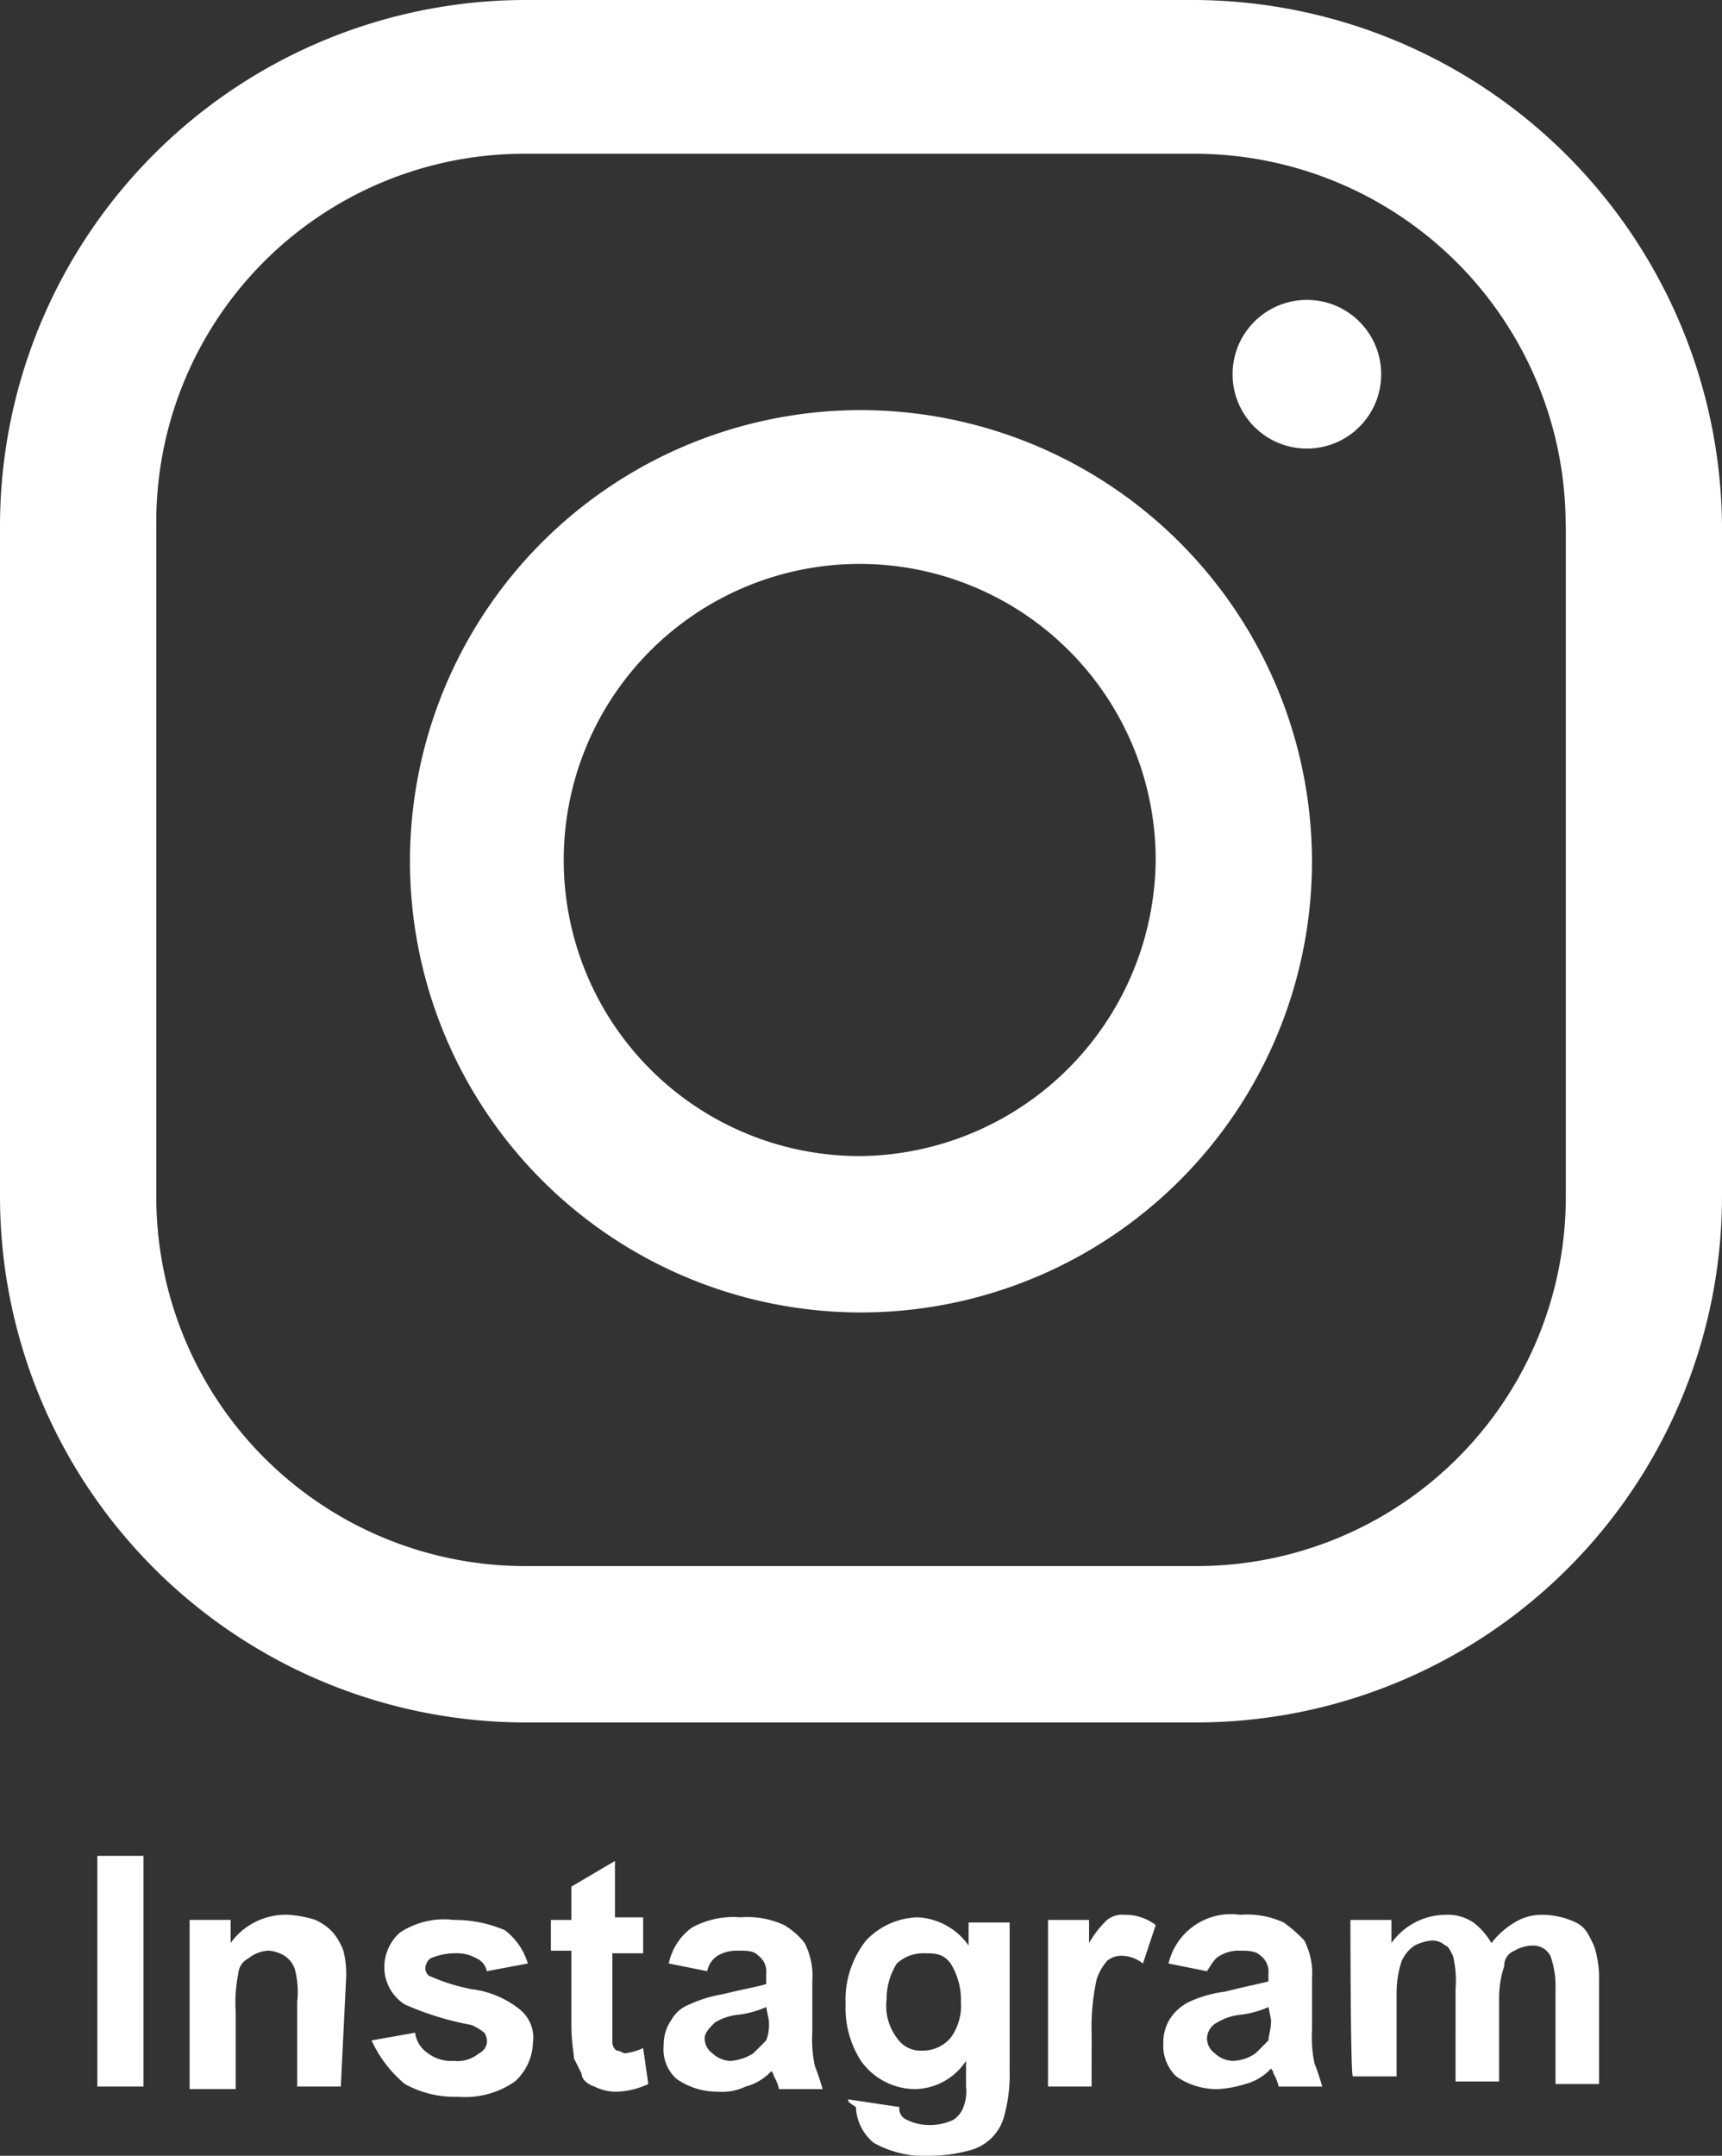
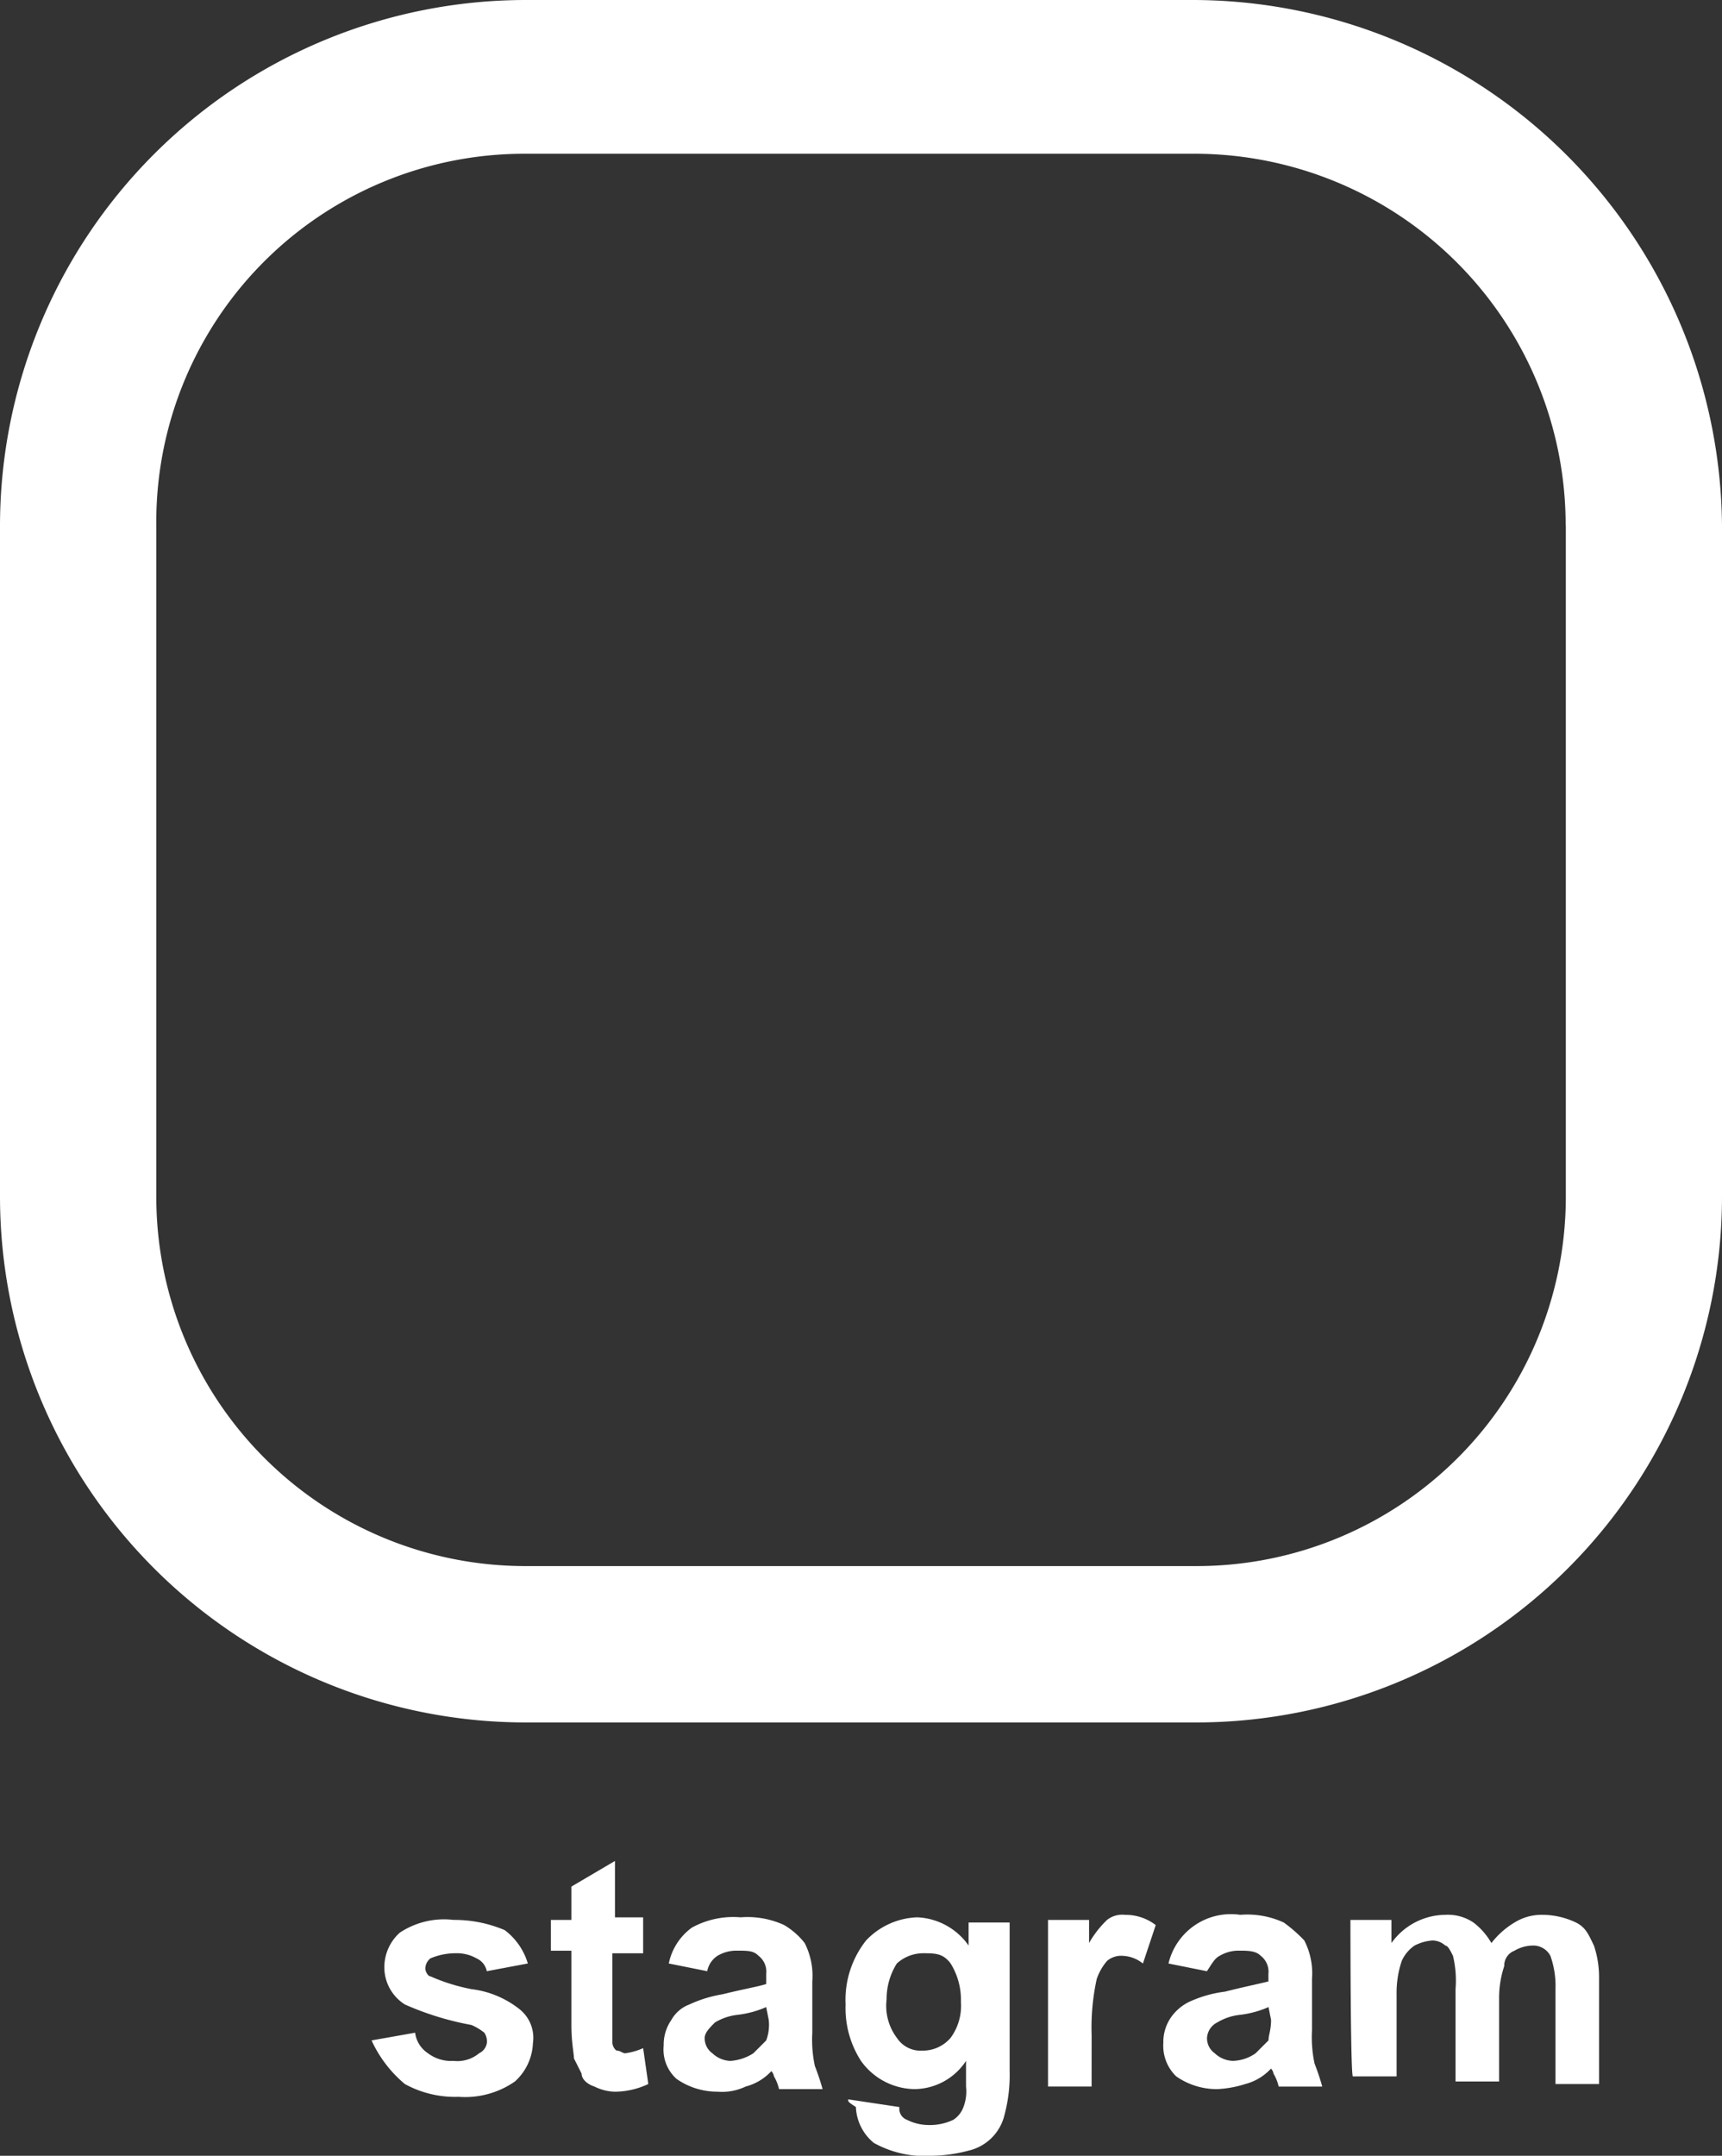
<svg xmlns="http://www.w3.org/2000/svg" width="75.534" height="94.528" viewBox="0 0 75.534 94.528">
  <rect x="0" y="0" width="75.534" height="94.528" fill="#333333" stroke="none" />
  <g id="グループ_1123" data-name="グループ 1123" transform="translate(-0.001)">
    <g id="グループ_1113" data-name="グループ 1113" transform="translate(0.001 0)">
      <g id="グループ_1112" data-name="グループ 1112">
-         <path id="パス_732" data-name="パス 732" d="M733.194,364.808a19.783,19.783,0,1,0,19.782,19.782A19.811,19.811,0,0,0,733.194,364.808Zm0,32.71a12.983,12.983,0,1,1,12.926-13.039A13.1,13.1,0,0,1,733.194,397.518Z" transform="translate(-695.427 -346.825)" fill="#fff" />
        <path id="パス_733" data-name="パス 733" d="M753.7,352.714H724.359a23.073,23.073,0,0,0-23.042,23.042V405.2a23.073,23.073,0,0,0,23.042,23.042h29.449A23.074,23.074,0,0,0,776.851,405.2V375.756A23.243,23.243,0,0,0,753.7,352.714Zm16.3,23.042V405.2a16.189,16.189,0,0,1-16.185,16.185H724.359A16.189,16.189,0,0,1,708.173,405.2V375.756a16.143,16.143,0,0,1,16.185-16.3h29.449A16.286,16.286,0,0,1,769.993,375.756Z" transform="translate(-701.317 -352.714)" fill="#fff" />
      </g>
-       <ellipse id="楕円形_25" data-name="楕円形 25" cx="3.26" cy="3.26" rx="3.26" ry="3.26" transform="translate(54.065 13.15)" fill="#fff" />
    </g>
    <g id="グループ_1114" data-name="グループ 1114" transform="translate(4.271 81.377)">
-       <path id="パス_734" data-name="パス 734" d="M704.189,417.558V407.442h2.024v10.116Z" transform="translate(-704.189 -407.442)" fill="#fff" />
-       <path id="パス_735" data-name="パス 735" d="M713.543,416.711h-1.912V413a3.939,3.939,0,0,0-.112-1.462,1.129,1.129,0,0,0-.449-.562,1.619,1.619,0,0,0-.675-.225,1.5,1.5,0,0,0-.9.338.81.81,0,0,0-.449.674,6.44,6.44,0,0,0-.113,1.686v3.372h-2.022v-7.418h1.8v1.011a2.986,2.986,0,0,1,2.473-1.236,4.772,4.772,0,0,1,1.237.224,2.364,2.364,0,0,1,.786.562,2.8,2.8,0,0,1,.449.787,4.226,4.226,0,0,1,.113,1.349l-.225,4.608Z" transform="translate(-702.864 -406.595)" fill="#fff" />
      <path id="パス_736" data-name="パス 736" d="M712.278,414.615l1.911-.338a1.263,1.263,0,0,0,.562.9,1.678,1.678,0,0,0,1.124.336,1.489,1.489,0,0,0,1.123-.336.6.6,0,0,0,.338-.451.68.68,0,0,0-.112-.449,2.48,2.48,0,0,0-.562-.338,12.935,12.935,0,0,1-2.923-.9,1.933,1.933,0,0,1-.9-1.573,2.042,2.042,0,0,1,.674-1.573,3.509,3.509,0,0,1,2.361-.562,5.642,5.642,0,0,1,2.247.449,2.849,2.849,0,0,1,1.012,1.462l-1.8.338a.787.787,0,0,0-.449-.562,1.734,1.734,0,0,0-.9-.225,2.813,2.813,0,0,0-1.124.225.584.584,0,0,0-.224.449c0,.113.113.338.224.338a8.344,8.344,0,0,0,1.8.562,4.2,4.2,0,0,1,2.135.9,1.6,1.6,0,0,1,.562,1.46,2.391,2.391,0,0,1-.787,1.686,3.816,3.816,0,0,1-2.473.675,4.566,4.566,0,0,1-2.361-.562A5.445,5.445,0,0,1,712.278,414.615Z" transform="translate(-700.25 -406.522)" fill="#fff" />
      <path id="パス_737" data-name="パス 737" d="M721.615,410.179v1.462h-1.349v3.933c0,.113.113.338.225.338s.226.113.338.113a2.876,2.876,0,0,0,.786-.225l.226,1.573a3.473,3.473,0,0,1-1.462.337,2.107,2.107,0,0,1-.9-.226c-.338-.111-.562-.336-.562-.562l-.338-.674c0-.224-.111-.675-.111-1.462v-3.259h-.9v-1.349h.9v-1.462l1.911-1.124v2.473h1.236Z" transform="translate(-697.674 -407.368)" fill="#fff" />
      <path id="パス_738" data-name="パス 738" d="M722.806,411.617l-1.686-.338a2.58,2.58,0,0,1,1.013-1.573,3.771,3.771,0,0,1,2.135-.451,3.844,3.844,0,0,1,1.911.338,3.236,3.236,0,0,1,.9.787,3.166,3.166,0,0,1,.336,1.686v2.248a5.474,5.474,0,0,0,.113,1.462,10.474,10.474,0,0,1,.338,1.011h-1.911a1.914,1.914,0,0,0-.224-.562.388.388,0,0,0-.113-.225,2.325,2.325,0,0,1-1.124.674,2.406,2.406,0,0,1-1.236.226,3.118,3.118,0,0,1-1.8-.562,1.73,1.73,0,0,1-.562-1.462,1.9,1.9,0,0,1,.338-1.124,1.512,1.512,0,0,1,.787-.675,5.594,5.594,0,0,1,1.462-.449c.9-.225,1.573-.338,1.911-.449v-.451a.876.876,0,0,0-.338-.787c-.225-.225-.449-.225-1.011-.225a1.631,1.631,0,0,0-.787.225A1.033,1.033,0,0,0,722.806,411.617Zm2.586,1.573a4.35,4.35,0,0,1-1.237.338,2.434,2.434,0,0,0-1.011.338c-.225.225-.449.449-.449.674a.8.8,0,0,0,.336.675,1.216,1.216,0,0,0,.787.336,2.134,2.134,0,0,0,1.013-.336l.562-.562a1.95,1.95,0,0,0,.111-.9l-.111-.562Z" transform="translate(-696.054 -406.559)" fill="#fff" />
      <path id="パス_739" data-name="パス 739" d="M726.375,417.236l2.248.338a.518.518,0,0,0,.336.562,2.114,2.114,0,0,0,.9.225,2.411,2.411,0,0,0,1.124-.225,1.116,1.116,0,0,0,.449-.562,1.924,1.924,0,0,0,.113-.9V415.55a2.731,2.731,0,0,1-2.248,1.237,2.928,2.928,0,0,1-2.36-1.237,4.264,4.264,0,0,1-.675-2.473,4.2,4.2,0,0,1,.9-2.809,3.233,3.233,0,0,1,2.248-1.013,2.9,2.9,0,0,1,2.248,1.237v-1.011h1.8V416a6.714,6.714,0,0,1-.224,1.911,2.107,2.107,0,0,1-1.573,1.573,6.621,6.621,0,0,1-1.575.225,4.608,4.608,0,0,1-2.584-.562,2.142,2.142,0,0,1-.788-1.573C726.375,417.349,726.375,417.349,726.375,417.236Zm1.686-4.384a2.333,2.333,0,0,0,.449,1.686,1.244,1.244,0,0,0,1.124.562,1.606,1.606,0,0,0,1.236-.562,2.376,2.376,0,0,0,.451-1.573,3.025,3.025,0,0,0-.451-1.686c-.336-.449-.674-.449-1.236-.449a1.719,1.719,0,0,0-1.124.449A2.913,2.913,0,0,0,728.061,412.853Z" transform="translate(-693.441 -406.559)" fill="#fff" />
      <path id="パス_740" data-name="パス 740" d="M734.145,416.711h-1.911v-7.305h1.8v1.011a4.477,4.477,0,0,1,.787-1.011,1.074,1.074,0,0,1,.788-.224,2.16,2.16,0,0,1,1.349.449l-.562,1.686a1.5,1.5,0,0,0-.9-.338.95.95,0,0,0-.674.224,2.423,2.423,0,0,0-.451.788,9.946,9.946,0,0,0-.224,2.473Z" transform="translate(-690.533 -406.595)" fill="#fff" />
      <path id="パス_741" data-name="パス 741" d="M737.547,411.654l-1.686-.338a2.813,2.813,0,0,1,3.146-2.135,3.824,3.824,0,0,1,1.911.338,6.294,6.294,0,0,1,.9.787,3.156,3.156,0,0,1,.338,1.686v2.247a5.544,5.544,0,0,0,.111,1.462,10.269,10.269,0,0,1,.338,1.011h-1.911a1.9,1.9,0,0,0-.225-.562.394.394,0,0,0-.113-.225,2.327,2.327,0,0,1-1.124.675,4.815,4.815,0,0,1-1.236.224,3.11,3.11,0,0,1-1.8-.562,1.862,1.862,0,0,1-.561-1.462,1.9,1.9,0,0,1,.336-1.124,2.1,2.1,0,0,1,.787-.674,5.285,5.285,0,0,1,1.575-.451c.9-.225,1.46-.336,1.911-.449v-.338a.876.876,0,0,0-.338-.787c-.224-.225-.562-.225-1.011-.225a1.631,1.631,0,0,0-.787.225C737.883,411.092,737.771,411.316,737.547,411.654Zm2.7,1.573a4.348,4.348,0,0,1-1.237.338A2.434,2.434,0,0,0,738,413.9a.81.81,0,0,0-.449.674.8.8,0,0,0,.336.675,1.217,1.217,0,0,0,.788.336,1.816,1.816,0,0,0,1.011-.336l.562-.562c0-.225.112-.451.112-.9l-.112-.562Z" transform="translate(-688.876 -406.595)" fill="#fff" />
      <path id="パス_742" data-name="パス 742" d="M741.154,409.406h1.8v1.011a2.933,2.933,0,0,1,2.361-1.236,2.009,2.009,0,0,1,1.236.338,3.01,3.01,0,0,1,.787.9,3.642,3.642,0,0,1,1.013-.9,2.252,2.252,0,0,1,1.236-.338,3.451,3.451,0,0,1,1.462.338c.449.224.562.561.787,1.011a4.393,4.393,0,0,1,.224,1.462V416.6h-1.911V412.44a3.926,3.926,0,0,0-.224-1.462.847.847,0,0,0-.787-.449,1.615,1.615,0,0,0-.787.225.7.7,0,0,0-.45.675,4.418,4.418,0,0,0-.225,1.46v3.6h-1.911V412.44a4.647,4.647,0,0,0-.113-1.462c-.112-.225-.225-.449-.336-.449a.857.857,0,0,0-.562-.224,2.064,2.064,0,0,0-.787.224,1.631,1.631,0,0,0-.562.674,4.393,4.393,0,0,0-.226,1.462v3.6h-1.911C741.154,416.486,741.154,409.406,741.154,409.406Z" transform="translate(-686.189 -406.595)" fill="#fff" />
    </g>
  </g>
</svg>